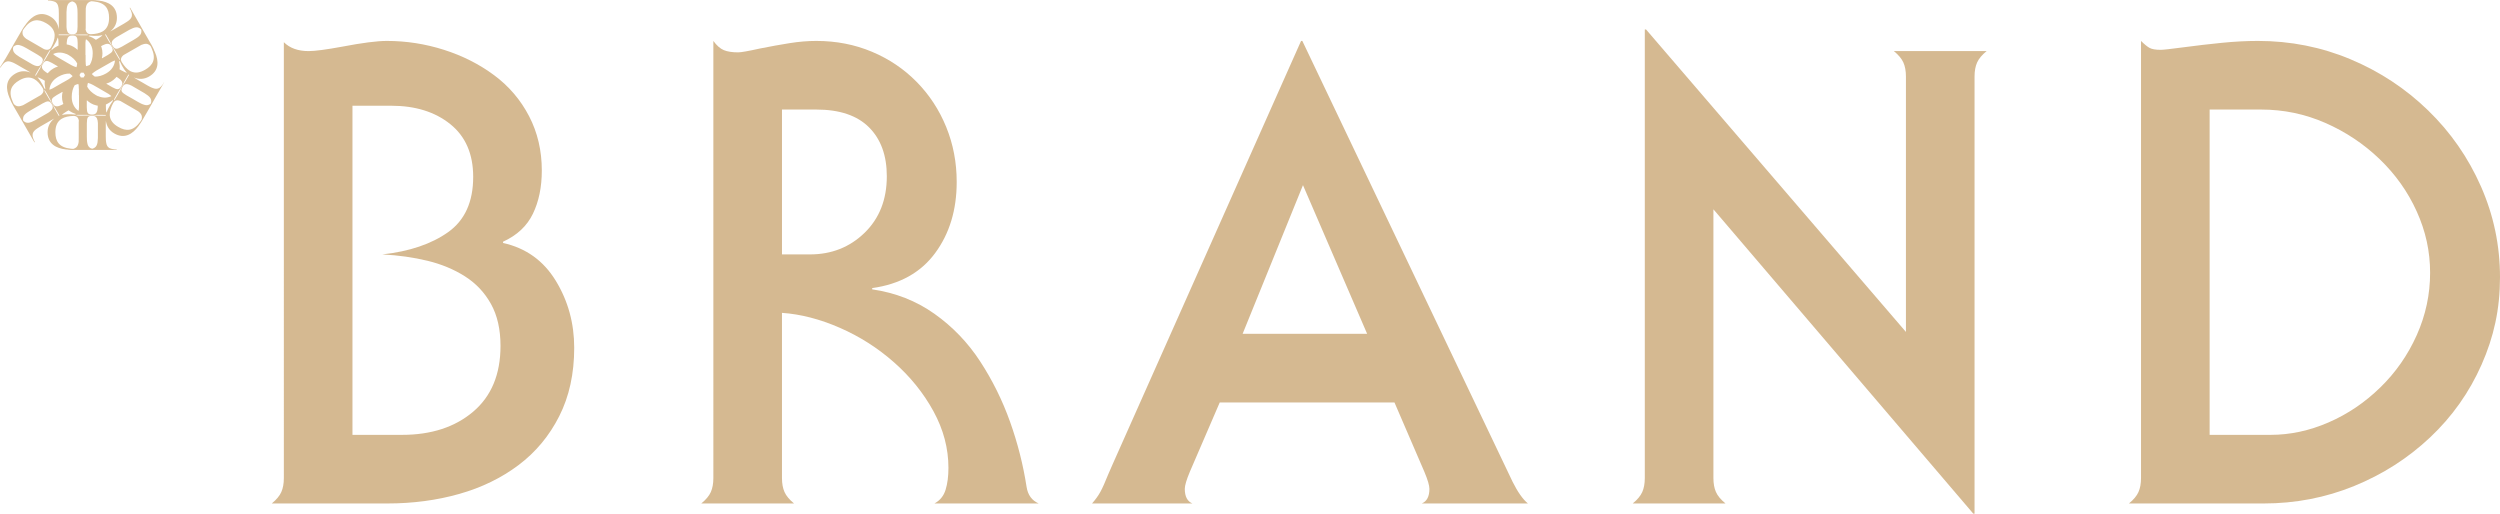
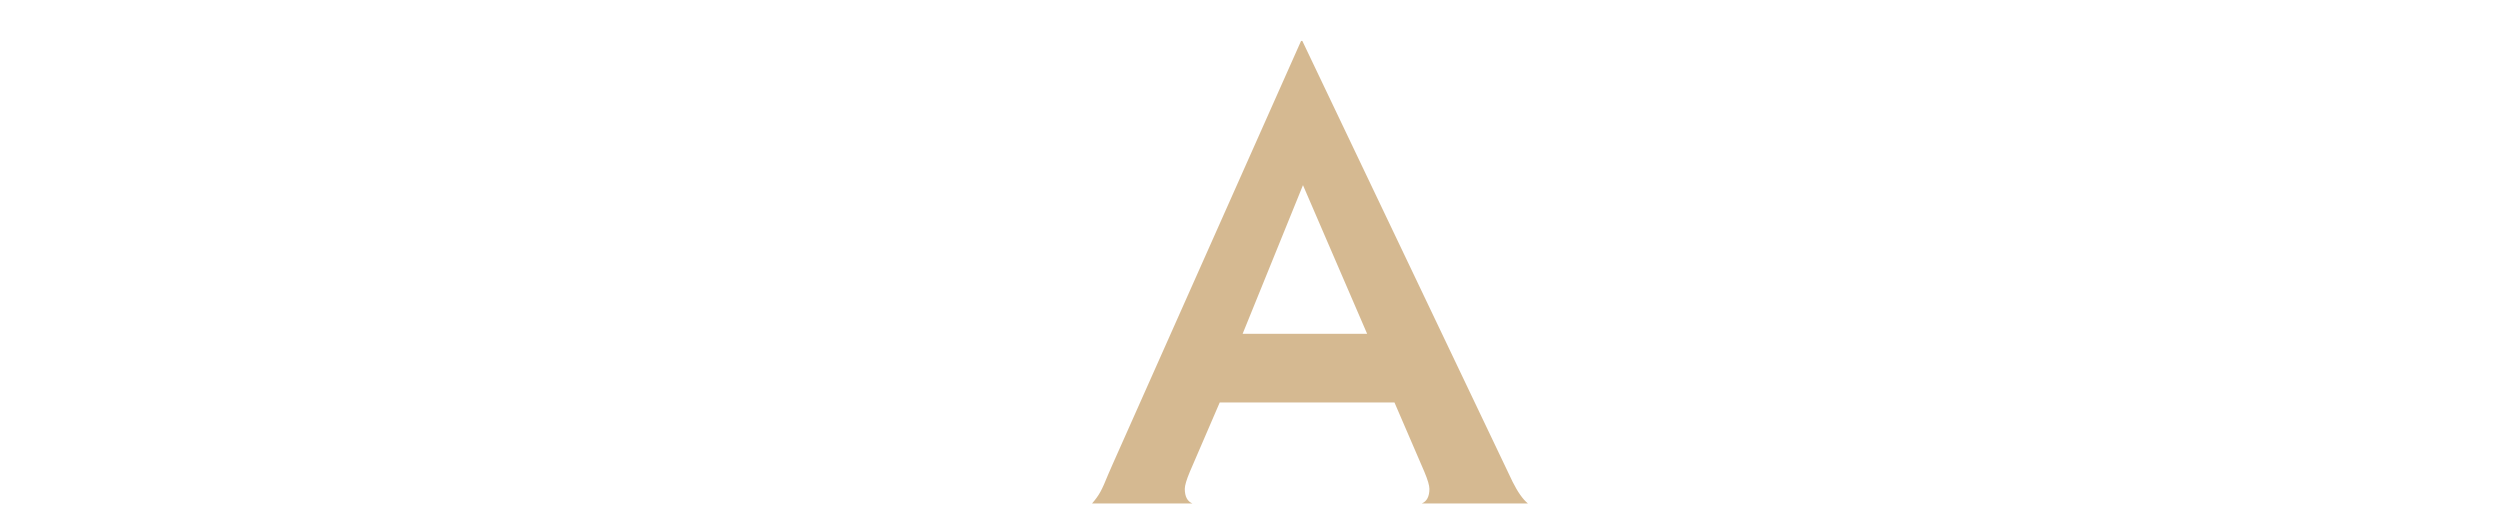
<svg xmlns="http://www.w3.org/2000/svg" id="_レイヤー_2" data-name="レイヤー 2" viewBox="0 0 472.17 97.01">
  <defs>
    <style>
      .cls-1 {
        fill: #d9bd95;
      }

      .cls-2 {
        fill: #d5b991;
      }
    </style>
  </defs>
  <g id="_レイヤー_1-2" data-name="レイヤー 1">
    <g>
      <g>
-         <path class="cls-2" d="M51.33,95.09c.88-.72,1.48-1.44,1.8-2.16.32-.72.48-1.6.48-2.64V7.97c1.12,1.12,2.68,1.68,4.68,1.68,1.2,0,3.32-.28,6.36-.84,3.76-.72,6.56-1.08,8.4-1.08,3.68,0,7.28.56,10.8,1.68,3.52,1.12,6.68,2.72,9.48,4.8,2.8,2.08,5,4.66,6.6,7.74,1.6,3.08,2.4,6.5,2.4,10.26,0,3.12-.56,5.84-1.68,8.16-1.12,2.32-3,4.08-5.64,5.28v.24c4.32.96,7.64,3.34,9.96,7.14,2.32,3.8,3.48,8.02,3.48,12.66,0,4.88-.94,9.18-2.82,12.9-1.88,3.72-4.44,6.8-7.68,9.24-3.24,2.44-6.98,4.26-11.22,5.46-4.24,1.2-8.76,1.8-13.56,1.8h-21.84ZM66.57,82.13h9.36c5.52,0,10-1.46,13.44-4.38,3.44-2.92,5.16-7.06,5.16-12.42,0-3.12-.6-5.76-1.8-7.92-1.2-2.16-2.84-3.9-4.92-5.22-2.08-1.32-4.44-2.3-7.08-2.94-2.64-.64-5.48-1.04-8.52-1.2,5.12-.56,9.26-1.96,12.42-4.2,3.16-2.24,4.74-5.72,4.74-10.44,0-4.32-1.44-7.64-4.32-9.96-2.88-2.32-6.6-3.48-11.16-3.48h-7.32v62.16Z" />
-         <path class="cls-2" d="M147.69,90.29c0,1.04.16,1.92.48,2.64.32.72.92,1.44,1.8,2.16h-17.52c.88-.72,1.48-1.44,1.8-2.16.32-.72.48-1.6.48-2.64V7.73c.64.88,1.3,1.46,1.98,1.74.68.28,1.58.42,2.7.42.56,0,1.92-.24,4.08-.72,2-.4,3.88-.74,5.64-1.02,1.76-.28,3.44-.42,5.04-.42,3.76,0,7.26.68,10.5,2.04,3.24,1.36,6.06,3.26,8.46,5.7,2.4,2.44,4.26,5.28,5.58,8.52,1.32,3.24,1.98,6.7,1.98,10.38,0,5.28-1.36,9.76-4.08,13.44-2.72,3.68-6.68,5.88-11.88,6.6v.24c4.4.64,8.32,2.18,11.76,4.62,3.44,2.44,6.32,5.44,8.64,9,2.32,3.56,4.2,7.36,5.64,11.4,1.44,4.04,2.48,8.14,3.12,12.3.24,1.52,1,2.56,2.28,3.12h-19.68c1.04-.56,1.74-1.42,2.1-2.58.36-1.16.54-2.54.54-4.14,0-3.68-.94-7.24-2.82-10.68-1.88-3.44-4.36-6.52-7.44-9.24-3.08-2.72-6.5-4.9-10.26-6.54-3.76-1.64-7.4-2.58-10.92-2.82v31.2ZM147.69,48.05h5.28c4.08,0,7.52-1.36,10.32-4.08,2.8-2.72,4.2-6.28,4.2-10.68,0-3.92-1.12-7-3.36-9.24-2.24-2.24-5.56-3.36-9.96-3.36h-6.48v27.36Z" />
        <path class="cls-2" d="M206.25,95.09c.64-.72,1.16-1.44,1.56-2.16.4-.72.92-1.88,1.56-3.48.4-.88.68-1.52.84-1.92L245.73,7.73h.24l39.72,83.28c.96,1.92,1.92,3.28,2.88,4.08h-20.04c.96-.4,1.44-1.32,1.44-2.76,0-.64-.32-1.72-.96-3.24l-5.64-13.08h-33l-5.64,13.08c-.64,1.52-.96,2.6-.96,3.24,0,1.44.48,2.36,1.44,2.76h-18.96ZM246.09,34.97l-11.4,28.08h23.52l-12.12-28.08Z" />
-         <path class="cls-2" d="M310.89,5.57l49.08,57.12V14.45c0-1.04-.16-1.92-.48-2.64-.32-.72-.92-1.44-1.8-2.16h17.52c-.88.72-1.48,1.44-1.8,2.16-.32.72-.48,1.6-.48,2.64v82.56h-.24l-49.08-57.48v50.76c0,1.04.16,1.92.48,2.64.32.72.92,1.44,1.8,2.16h-17.52c.88-.72,1.48-1.44,1.8-2.16.32-.72.48-1.6.48-2.64V5.57h.24Z" />
-         <path class="cls-2" d="M402.09,95.09c.88-.72,1.48-1.44,1.8-2.16.32-.72.48-1.6.48-2.64V7.73c.64.64,1.18,1.08,1.62,1.32.44.24,1.14.36,2.1.36.48,0,1.92-.16,4.32-.48,2.4-.32,4.8-.6,7.2-.84,2.4-.24,4.68-.36,6.84-.36,6.16,0,12,1.16,17.52,3.48,5.52,2.32,10.4,5.54,14.64,9.66,4.24,4.12,7.56,8.9,9.96,14.34,2.4,5.44,3.6,11.16,3.6,17.16s-1.16,11.26-3.48,16.5c-2.32,5.24-5.56,9.82-9.72,13.74-4.16,3.92-8.94,6.98-14.34,9.18-5.4,2.2-11.1,3.3-17.1,3.3h-25.44ZM417.33,82.13h11.52c3.68,0,7.32-.78,10.92-2.34,3.6-1.56,6.86-3.76,9.78-6.6,2.92-2.84,5.22-6.14,6.9-9.9,1.68-3.76,2.52-7.68,2.52-11.76s-.84-7.86-2.52-11.58c-1.68-3.72-4.02-7.02-7.02-9.9s-6.42-5.16-10.26-6.84c-3.84-1.68-7.88-2.52-12.12-2.52h-9.72v61.44Z" />
      </g>
-       <path class="cls-1" d="M30.97,15.58h0s-.03.05-.04.07c-.01.02-.03.04-.04.06-.03.04-.06.08-.08.12h0s-.04.06-.06.09c-.04.06-.08.11-.12.16-.02.03-.04.05-.06.07,0,0,0,0,0,0-.05.06-.11.12-.16.18-.03.03-.05.05-.08.08-.04.04-.08.07-.13.11-.02.02-.04.03-.07.05,0,0-.01,0-.02.01-.02.01-.04.03-.06.04,0,0,0,0,0,0-.03.02-.05.03-.08.04-.32.16-.66.14-1.1-.03-.03-.01-.06-.02-.09-.03-.08-.03-.15-.07-.24-.1-.04-.02-.09-.04-.13-.06-.18-.09-.37-.19-.58-.31l-1.08-.63c-.16-.09-.27-.16-.41-.23,0,0,0,0,0,0l-.64-.37s0,0,0,0c-.16-.1-.3-.18-.42-.27.88.37,1.89.39,2.87-.17,1.96-1.13,1.82-2.96,1.12-4.6-.06-.15-.13-.29-.2-.43h.02c-.06-.14-.13-.28-.19-.41h0c-.08-.17-.17-.33-.26-.49v-.02s-.06-.09-.09-.14l-.43-.74-.27-.47-.51-.88h0s-.58-1.01-.58-1.01l-.27-.48-.09-.16-.04-.07h0s-.02-.04-.02-.04l-.4-.69-.35-.61-1.02-1.77h0s-.09.04-.09.04h0s.02.05.04.08c.01.02.02.05.03.07.02.05.05.09.07.14h0s.03.07.05.1c.03.06.06.13.08.19.01.03.02.06.03.09,0,0,0,0,0,0,.03.08.05.15.07.22.01.04.02.07.03.11.01.06.02.11.03.16,0,.03,0,.06,0,.08,0,0,0,.01,0,.02,0,.02,0,.05,0,.07,0,0,0,0,0,0,0,.03,0,.06,0,.09-.02.36-.21.64-.57.94-.02.02-.05.04-.08.06-.06.05-.13.1-.21.15-.04.03-.08.05-.12.08-.16.11-.35.22-.56.35h0s0,0,0,0l-1.08.62c-.16.09-.27.16-.41.24h0s-.65.37-.65.37c0,0,0,0,0,0-.16.09-.31.17-.44.23.76-.57,1.29-1.44,1.29-2.57,0-2.26-1.65-3.05-3.42-3.27-.16-.02-.31-.03-.47-.04h0v-.02c-.15-.01-.29-.02-.44-.03h0c-.19-.01-.37-.01-.55-.01h-.02s0,0,0,0c-.05,0-.1,0-.16,0h-.86s-.63,0-.63,0h-.86s0,0,0,0h-.05s0,0,0,0h0s0,0,0,0h-.7s-.46,0-.46,0h-.35s-.1,0-.1,0h-.29s-.08,0-.08,0h-.04s-1.15,0-1.15,0h-.35s-2.04,0-2.04,0h0v.1s0,0,0,0c.03,0,.05,0,.08,0,.03,0,.05,0,.08,0,.05,0,.1,0,.15.01h0s.07,0,.11.01c.07,0,.14.02.2.03.03,0,.06,0,.09.01,0,0,0,0,0,0,.08.01.16.03.23.05.04,0,.07.02.11.03.05.02.11.03.16.06.03.01.05.02.08.03,0,0,.01,0,.02,0,.02,0,.04.02.06.03h0s.05.03.08.05c.3.2.45.51.52.97,0,.03.01.06.02.1.01.08.02.17.03.26,0,.05,0,.1.01.15.01.2.02.42.02.66v1.25c0,.18,0,.31,0,.47h0s0,.75,0,.75h0c0,.19-.01.35-.02.5-.12-.94-.6-1.84-1.58-2.4-1.95-1.13-3.47-.09-4.54,1.33-.09.13-.19.25-.27.39h-.02c-.09.11-.17.23-.25.36h0c-.1.16-.2.32-.29.47v.02s-.06.09-.09.14l-.43.74-.09.15-.67,1.16-.02.03h0s-.68,1.19-.68,1.19l-.26.46-.04.07h0s-.02.04-.02.04l-.75,1.3L0,12.71h0s.09.06.09.06h0s.03-.05.04-.07c.01-.02.03-.04.04-.06.03-.04.06-.08.08-.12h0s.04-.06.06-.09c.04-.06.08-.11.12-.16.02-.03.04-.05.06-.07,0,0,0,0,0,0,.05-.06.11-.12.16-.18.03-.03.05-.05.08-.08.04-.04.08-.07.13-.11.02-.02.04-.03.07-.05,0,0,.01,0,.02-.01.02-.01.04-.03.06-.04,0,0,0,0,0,0,.03-.02.05-.03.08-.04.32-.16.66-.14,1.1.03.03.01.06.02.09.03.08.03.15.07.24.1.04.02.09.04.13.06.18.09.37.19.58.31h0s1.08.63,1.08.63c.16.09.27.16.41.23h0s.65.37.65.37c.16.1.3.19.42.27-.88-.37-1.89-.4-2.87.17-1.96,1.13-1.82,2.96-1.12,4.6.06.15.13.29.2.43h-.02c.06.14.13.28.19.41h0c.08.17.17.33.26.49v.02s.06.09.09.14l.43.74.2.34,1.12,1.94.04.07h0s.05.08.05.08l.36.63h0s1.78,3.1,1.78,3.1h0s.09-.04.09-.04h0s-.02-.05-.04-.08c-.01-.02-.02-.05-.03-.07-.02-.05-.05-.09-.07-.14h0s-.03-.07-.05-.1c-.03-.06-.06-.13-.08-.19-.01-.03-.02-.06-.03-.09,0,0,0,0,0,0-.03-.08-.05-.15-.07-.22-.01-.04-.02-.07-.03-.11-.01-.06-.02-.11-.03-.16,0-.03,0-.06,0-.08,0,0,0-.01,0-.02,0-.02,0-.05,0-.07,0,0,0,0,0,0,0-.03,0-.06,0-.09.02-.36.21-.64.57-.94.02-.02.05-.04.08-.06.06-.05.13-.1.21-.15.04-.03.08-.05.12-.08.16-.11.35-.22.56-.35l1.08-.62c.16-.09.27-.16.41-.24h0s.65-.37.65-.37c0,0,0,0,0,0h0c.16-.09.31-.17.44-.23-.76.57-1.29,1.44-1.29,2.57,0,2.26,1.65,3.05,3.42,3.27.16.02.31.03.47.04h0v.02c.15.01.29.02.44.03h0c.19.01.37.01.55.01h.02c.05,0,.1,0,.16,0h.86s1.5,0,1.5,0h.05s0,0,0,0h.82s.35,0,.35,0h.08s.59,0,.59,0h.19s.64,0,.64,0h2.9s0,0,0,0v-.1s0,0,0,0c-.03,0-.05,0-.08,0-.03,0-.05,0-.08,0-.05,0-.1,0-.15-.01h0s-.07,0-.11-.01c-.07,0-.14-.02-.2-.03-.03,0-.06,0-.09-.01,0,0,0,0,0,0-.08-.01-.16-.03-.23-.05-.04,0-.07-.02-.11-.03-.05-.02-.11-.03-.16-.06-.03-.01-.05-.02-.08-.03,0,0-.01,0-.02,0-.02,0-.04-.02-.06-.03,0,0,0,0,0,0-.03-.01-.05-.03-.08-.05-.3-.2-.45-.51-.52-.97,0-.03-.01-.06-.02-.1-.01-.08-.02-.17-.03-.26,0-.05,0-.1-.01-.15-.01-.2-.02-.42-.02-.66h0s0-1.25,0-1.25c0-.18,0-.31,0-.47v-.75s0,0,0,0c0-.19.01-.35.02-.5.12.94.6,1.84,1.58,2.4,1.95,1.13,3.47.09,4.54-1.33.09-.13.19-.25.27-.39h0s0,0,0,0c.09-.12.17-.24.25-.37h0c.1-.16.2-.32.29-.47v-.02s.06-.09.09-.14l1.21-2.08h0s.68-1.19.68-1.19l.26-.46.04-.07h0s.02-.04.02-.04h0l.75-1.3,1.02-1.77h0s-.09-.06-.09-.06ZM26.77,8.46s0,0,0,0c.44-.18.79-.24,1.1-.14.19.06.38.18.56.36,0,0,0,0,0,0s0,0,0,0c.07.13.13.26.19.39.94,2.08.26,3.26-1.22,4.11-.97.56-1.82.67-2.59.34-.03-.01-.06-.03-.1-.04-.02,0-.04-.02-.06-.03-.03-.02-.06-.03-.09-.05-.56-.32-1.07-.87-1.57-1.68h0c-.05-.09-.09-.18-.11-.26,0,0,0-.02,0-.03-.03-.1-.04-.19-.03-.28.03-.28.22-.53.5-.76l.04-.02,2.6-1.49c.28-.16.53-.3.76-.43ZM22.6,12.32c-.02-.26-.06-.54-.12-.83.07.04.13.1.19.17.23.52.44.9.77,1.41.15.23.33.46.53.66-.25-.02-.55-.16-.96-.39l-.43-.25c0-.06.01-.12.02-.18.02-.19.02-.38,0-.59ZM18.5,18.17h0s0,0,0,0h0s0,0,0,0c-.13-.06-.27-.13-.4-.21-.75-.43-1.31-.98-1.63-1.59.03-.28.07-.52.14-.72.11.03.24.07.37.13,0,0,.02,0,.03.01,0,0,0,0,.01,0,.02,0,.05.02.07.03.02.01.05.02.07.03.02,0,.03.02.05.02.12.05.24.11.37.18.08.05.17.1.26.15l.65.37h0s0,0,0,0h.02s0,.01,0,.01h0s0,0,0,0h0s0,0,0,0h0s1.49.87,1.49.87h0s0,0,0,0h0s0,0,0,0l.5.29h0s0,0,0,0h0c.12.08.23.16.33.24.07.06.14.12.2.18-.14.06-.28.12-.43.16-.2.06-.4.09-.61.11,0,0,0,0,0,0,0,0,0,0,0,0h0c-.47.03-.97-.06-1.49-.28ZM16.14,10.41v-.03s0,0,0,0h0s0,0,0,0h0s0,0,0,0v-1.72s0,0,0,0h0s0,0,0,0h0s0,0,0,0h0s0,0,0,0h0s0-.58,0-.58h0c0-.14.02-.28.04-.41.02-.09.03-.18.06-.27.12.09.24.18.35.29.15.14.28.3.4.48,0,0,0,0,0,0,0,0,0,0,0,0h0s0,0,0,0c.26.4.44.87.5,1.43h0s0,0,0,0c0,0,0,0,0,0,.01.13.02.27.02.41,0,.02,0,.03,0,.05,0,.01,0,.02,0,.03,0,.85-.2,1.6-.56,2.17h0c-.16.07-.3.13-.43.17-.09.03-.18.05-.26.07-.03-.11-.05-.24-.07-.38,0,0,0-.02,0-.03,0,0,0,0,0-.01,0-.03,0-.05,0-.08,0-.03,0-.05,0-.08,0-.02,0-.04,0-.05h0c0-.07-.01-.15-.02-.23,0-.06,0-.12,0-.18,0-.08,0-.16,0-.25,0-.02,0-.03,0-.05v-.75s0,0,0,0h0s.02-.02.03-.03c-.01,0-.02.01-.03.02ZM18.11,7.53h0c.43.33.74.72.94,1.18q-.12.07,0,0c-.2-.45-.51-.85-.94-1.18ZM18.54,7.27l-.43.25s-.1-.07-.15-.11c-.16-.11-.32-.21-.51-.3-.24-.12-.5-.22-.78-.31.07-.04.15-.06.24-.08.57.06,1,.07,1.61.04.28-.01.56-.06.83-.13-.14.2-.41.4-.82.64ZM17.89,14.46c-.23-.17-.41-.32-.55-.48.08-.08.18-.17.29-.25,0,0,.02-.01.02-.02,0,0,0,0,.01,0,.02-.02.04-.03.06-.05.02-.02.04-.03.06-.05.01-.01.03-.02.05-.03.1-.07.22-.15.34-.23.08-.05.17-.1.26-.15l.65-.37h0s.01-.01.01-.01h.01s0,0,0,0h0s0,0,0,0h0s0,0,0,0h0s.65-.37.65-.37l.84-.48s0,0,0,0h0s0,0,0,0h0s.5-.29.5-.29c.13-.07.25-.12.37-.17.09-.03.18-.06.26-.08-.01.15-.04.3-.08.45-.05.2-.12.39-.21.58h0s0,0,0,0h0s0,0,0,0c-.21.42-.53.82-.99,1.15h0s0,0,0,0h0c-.12.09-.24.17-.38.25-.75.43-1.5.64-2.19.61ZM19.67,12.48l.93-.54s0,0,0,0c0,0,0,0,0,0l-.93.54ZM21.15,8.68l.09-.05c-.05-.09-.09-.18-.11-.26,0,0,0-.02,0-.03-.14-.52.24-.91.81-1.28h0s2.45-1.41,2.45-1.41c1.09-.58,1.67-.69,2.28-.1,0,.01,0,.02,0,.03.01.06.02.11.03.16,0,.03,0,.06,0,.08,0,0,0,.01,0,.02,0,.02,0,.05,0,.07,0,0,0,0,0,0,0,.03,0,.06,0,.09-.02.36-.21.64-.57.94-.02.02-.05.04-.08.06-.06.05-.13.1-.21.15-.04.03-.08.05-.12.08-.16.11-.35.22-.56.35h0s0,0,0,0l-1.08.62c-.15.09-.27.15-.4.23h0s-.65.38-.65.38c-.98.54-1.33.58-1.78-.2l-.09.05c.62,1,.36.51.96,1.56.19.33.3.52.37.65.1.18.12.23.2.4l-.08.05c-.08-.12-.12-.18-.18-.27-.02-.03-.04-.07-.07-.11h0s0,0,0,0h0s0,0,0,0c-.07-.12-.18-.3-.36-.61h0s0,0,0,0h0s-.01-.03-.01-.03c-.58-1.01-.3-.56-.85-1.59l-.08.05c.45.78.24,1.06-.7,1.63l-.96.55-.12.07s-.03-.03-.04-.05c.07-.27.11-.56.11-.87,0-.38-.05-.74-.15-1.06,0,0,0,0,0,0-.01-.05-.03-.09-.05-.14,0,0,0,0,0,0-.02-.05-.04-.11-.06-.16l.28-.16h0c.71-.36,1.31-.48,1.69.19l.08-.05c-.33-.53-.37-.57-.48-.74-.02-.03-.04-.07-.07-.11h0s0,0,0,0h0s0,0,0,0c-.07-.12-.18-.31-.36-.62h0s0,0,0,0h0s0,0,0,0h0s0-.01,0-.01c-.23-.4-.33-.57-.39-.7.04-.02.09-.03.13-.05.08.12.18.29.4.68.19.33.3.52.37.65.16.29.12.26.45.9ZM16.19,5.45v-3c0-.33.01-.61.01-.88,0,0,0,0,0,0,.06-.48.19-.8.43-1.03.15-.14.34-.24.59-.31,0,0,0,0,0,0,0,0,0,0,0,0,.15,0,.29.02.43.03,2.27.23,2.95,1.4,2.95,3.12,0,1.12-.33,1.91-1,2.41-.03.02-.06.04-.09.06-.02.01-.04.02-.05.03-.03.02-.06.04-.09.06-.55.32-1.29.49-2.24.52h0c-.1,0-.2-.01-.28-.04,0,0-.02,0-.03,0-.1-.03-.18-.07-.26-.12-.23-.16-.35-.45-.41-.81v-.05ZM11.03,6.51c.14,0,.34,0,.8,0,.38,0,.6,0,.74,0,.33,0,.28.03,1.01.06v-.1c-.1,0-.2-.01-.28-.03,0,0-.02,0-.03,0-.52-.14-.67-.66-.71-1.34v-2.82c.04-1.23.24-1.79,1.06-2.02.01,0,.02,0,.03,0,.05.02.11.03.16.06.03.01.05.02.08.03,0,0,.01,0,.02,0,.02,0,.04.02.06.03,0,0,0,0,0,0,.03.01.05.03.08.05.3.2.45.51.52.97,0,.03.01.06.02.1.01.08.02.17.03.26,0,.05,0,.1.01.15.01.2.02.42.02.66v1.25c0,.18,0,.31,0,.47v.75s0,0,0,0c-.02,1.12-.16,1.44-1.06,1.44v.1c1.18-.04.63-.06,1.83-.06.38,0,.6,0,.74,0,.2,0,.26.02.45.03v.09c-.14,0-.21.02-.33.02-.04,0-.08,0-.13,0h0s0,0,0,0h0c-.14,0-.36,0-.72,0h0c-1.2,0-.64-.02-1.82-.06v.1c.9,0,1.04.32,1.06,1.42v1.11s0,.14,0,.14c-.02,0-.04.01-.06.01-.2-.19-.43-.37-.7-.53-.33-.19-.66-.33-1-.4,0,0,0,0,0,0-.05-.01-.09-.02-.14-.03,0,0,0,0,0,0-.06-.01-.12-.02-.17-.03v-.32s0,0,0,0c.05-.79.24-1.37,1.02-1.37v-.1c-.62.02-.68.04-.88.05-.04,0-.08,0-.13,0h0s0,0,0,0h0c-.14,0-.36,0-.72,0-.47,0-.67,0-.82-.01,0-.05.01-.09.02-.14ZM16.05,14.18l-.26.45h-.52s-.26-.45-.26-.45l.26-.45h.52s0,0,0,0l.12.21.14.25ZM14.92,17.97h0s0,1.72,0,1.72h0s0,0,0,0h0s0,.58,0,.58h0c0,.14-.02.28-.04.41-.02.09-.03.18-.06.27-.12-.09-.24-.18-.35-.29-.15-.14-.28-.3-.4-.48,0,0,0,0,0,0,0,0,0,0,0,0,0,0,0,0,0,0h0c-.26-.4-.44-.87-.5-1.43h0s0,0,0,0c0,0,0,0,0,0h0s0,0,0,0c-.02-.15-.02-.3-.02-.45,0-.86.19-1.62.56-2.21.26-.12.49-.2.69-.23.03.11.05.24.07.38,0,0,0,.02,0,.03,0,0,0,0,0,.01,0,.03,0,.05,0,.08,0,.03,0,.05,0,.08,0,.02,0,.04,0,.05.01.13.02.26.03.41,0,.1,0,.19,0,.3v.75s0,0,0,0v.03s0,0,0,0v1.72s0,0,0,0v-1.72s0,0,0,0ZM11.94,15.54h0s-1.49.86-1.49.86c0,0,0,0,0,0h0s0,0,0,0h0s0,0,0,0h0s-.5.29-.5.29c-.13.07-.25.12-.37.17-.09.03-.18.06-.26.08.01-.15.04-.3.08-.45.05-.2.12-.39.21-.58h0s0,0,0,0c0,0,0,0,0,0h0c.21-.43.53-.82.99-1.15h0s0,0,0,0c0,0,0,0,0,0,.12-.09.24-.17.38-.25.75-.43,1.5-.64,2.19-.61.23.17.41.32.55.48-.08.08-.18.17-.29.25,0,0-.02.01-.02.02,0,0,0,0-.01,0-.02.02-.04.03-.06.05-.02.02-.04.03-.06.05-.01.01-.03.02-.05.03-.1.07-.22.15-.34.23-.08.05-.17.1-.26.15l-.65.37h0s-.02.02-.02.02ZM11.94,15.54l-1.49.86h0s1.49-.86,1.49-.86h0ZM12.55,10.18s0,0,0,0h0s0,0,0,0c.13.06.27.13.4.21.75.43,1.31.98,1.63,1.59-.03.28-.07.52-.14.72-.11-.03-.24-.07-.37-.13,0,0-.02,0-.03-.01,0,0,0,0-.01,0-.02,0-.05-.02-.07-.03-.02-.01-.05-.02-.07-.03-.02,0-.03-.02-.05-.02-.12-.05-.24-.11-.37-.18-.08-.05-.17-.1-.26-.15l-.65-.37h0s0,0,0,0h-.01s0-.01,0-.01h0s-.61-.35-.61-.35l.61.36h0s-.45-.27-.45-.27l-1.04-.6h0s0,0,0,0h0s-.5-.29-.5-.29h0s0,0,0,0c-.12-.08-.23-.16-.33-.24-.07-.06-.14-.12-.2-.18.14-.06.28-.12.43-.16.2-.06.4-.09.61-.11,0,0,0,0,0,0,0,0,0,0,0,0h0c.47-.03.97.06,1.49.28h0s0,0,0,0ZM11.06,10.89h0s1.03.6,1.03.6l-1.03-.6ZM12.94,20.82h0q-.32-.24,0,0ZM12.95,20.83s.1.07.15.11c.16.11.32.21.51.3.24.12.5.22.78.31-.07.04-.15.06-.24.08-.57-.06-1-.07-1.61-.04-.28.01-.56.06-.83.13.14-.2.41-.4.82-.64l.43-.25ZM10.91,7.08c.11.22.14.55.14,1.03v.5c-.06.02-.11.05-.17.07-.17.08-.34.18-.51.29-.22.15-.44.32-.66.52,0-.08.02-.16.05-.25.33-.46.56-.84.84-1.38.13-.25.23-.51.31-.79ZM4.31,5.74s0,0,0,0,0,0,0,0c.08-.13.16-.25.24-.36,1.33-1.85,2.69-1.86,4.17-1,.97.56,1.49,1.24,1.59,2.07,0,.03,0,.07.01.11,0,.02,0,.04,0,.06,0,.04,0,.07,0,.11,0,.64-.22,1.37-.67,2.2h0c-.05.09-.11.16-.17.22,0,0-.01.01-.02.02-.07.07-.15.13-.23.16-.26.12-.57.08-.91-.05l-.04-.02-2.59-1.5c-.28-.16-.52-.31-.75-.44,0,0,0,0,0,0-.38-.29-.6-.56-.67-.89-.04-.2-.03-.42.03-.67ZM3.73,10.78c-1.05-.65-1.43-1.1-1.22-1.92,0,0,.02-.02.02-.02.04-.04.08-.07.13-.11.02-.02.04-.03.07-.05,0,0,.01,0,.02-.01.02-.01.04-.03.06-.04,0,0,0,0,0,0,.03-.02.05-.03.08-.04.32-.16.66-.14,1.1.03.03.01.06.02.09.03.08.03.15.07.24.1.04.02.09.04.13.06.18.09.37.19.58.31h0s1.08.63,1.08.63c.15.09.27.15.4.23h0s.64.38.64.38c0,0,0,0,0,0,.96.57,1.17.86.71,1.64l.09.05c.56-1.04.26-.57.87-1.61.19-.33.3-.52.38-.64.11-.17.14-.22.25-.38l.08.05c-.06.13-.09.19-.14.3-.02.03-.04.07-.06.11h0s0,0,0,0h0s0,0,0,0c-.07.13-.17.31-.36.63-.6,1.04-.34.55-.97,1.55l.08.05c.45-.78.8-.74,1.76-.21l.96.56.12.07s-.01.04-.02.06c-.27.07-.54.18-.81.34-.33.19-.61.41-.85.66,0,0,0,0,0,0-.03.04-.06.07-.1.11,0,0,0,0,0,0-.04.04-.07.09-.11.14l-.28-.16c-.66-.44-1.07-.9-.68-1.56l-.08-.05c-.29.55-.3.6-.4.79-.02.03-.04.07-.06.11h0s0,0,0,0h0s0,0,0,0c-.07.12-.17.3-.35.61l-.02.04c-.23.4-.33.57-.41.69-.04-.03-.07-.06-.11-.09.07-.12.17-.3.39-.69.19-.33.3-.52.38-.64.17-.28.16-.23.55-.84l-.09-.05c-.05.09-.11.17-.17.23,0,0-.01.01-.02.02-.38.38-.91.25-1.51-.06l-2.44-1.42ZM8.45,16.03c.02.26.06.54.12.83-.07-.04-.13-.1-.19-.17-.23-.52-.44-.9-.77-1.41-.15-.23-.33-.46-.53-.66.25.02.55.16.96.39l.43.25c0,.06-.01.12-.02.18-.02.19-.02.38,0,.59ZM8.48,15.26h0c.07-.53.26-1,.55-1.4-.29.4-.48.87-.55,1.4ZM4.28,19.89s0,0,0,0c-.44.18-.79.24-1.1.14-.19-.06-.38-.18-.56-.36,0,0,0,0,0,0s0,0,0,0c-.07-.13-.13-.26-.19-.39-.94-2.08-.26-3.26,1.22-4.11.97-.56,1.82-.67,2.59-.34.03.01.06.03.1.04.02,0,.04.02.06.03.03.02.06.03.09.05.56.32,1.07.87,1.57,1.68h0c.05.09.09.18.11.26,0,0,0,.02,0,.03.03.1.04.19.03.28-.03.28-.22.53-.5.76h0l-.04.02-2.6,1.49c-.28.16-.53.3-.76.43ZM9.91,19.67l-.09.05c.05.09.09.18.11.26,0,0,0,.02,0,.03.14.52-.24.91-.81,1.28l-2.45,1.41c-1.09.58-1.67.69-2.28.1,0-.01,0-.02,0-.03-.01-.06-.02-.11-.03-.16,0-.03,0-.06,0-.08,0,0,0-.01,0-.02,0-.02,0-.05,0-.07,0,0,0,0,0,0,0-.03,0-.06,0-.09.02-.36.21-.64.57-.94.02-.02.05-.04.08-.06.06-.05.13-.1.21-.15.04-.03.08-.05.12-.08.16-.11.35-.22.56-.35h0s0,0,0,0l1.08-.62c.15-.09.27-.15.4-.23h0s.65-.38.65-.38h0c.98-.54,1.33-.58,1.78.2l.09-.05c-.62-1-.36-.51-.96-1.56-.19-.33-.3-.52-.37-.65-.1-.18-.12-.23-.2-.4l.08-.05c.08.12.12.18.18.27.02.03.04.07.07.11h0s0,0,0,0h0s0,0,0,0c.07.12.18.3.35.6v.02s.01,0,.02,0c0,0,0,0,0,0,0,0,0,0,0,0,0,0,0,0,0,.02.59,1.02.3.56.85,1.6l.08-.05c-.45-.78-.24-1.06.7-1.63l.96-.55.12-.07s.03.03.04.05c-.07.27-.11.56-.11.87,0,.38.05.74.15,1.06,0,0,0,0,0,0,.01.05.03.09.05.14,0,0,0,0,0,0,.02.05.04.11.06.16l-.28.16h0c-.71.36-1.31.48-1.69-.19l-.08.05c.33.53.37.57.48.74.02.03.04.07.07.11h0s0,0,0,0h0s0,0,0,0c.07.12.18.31.36.62.24.41.33.59.4.71-.04.02-.09.03-.13.05-.08-.12-.18-.29-.4-.68-.19-.33-.3-.52-.37-.65-.16-.29-.12-.26-.45-.9ZM14.87,22.9v3c0,.33-.01.61-.01.88,0,0,0,0,0,0-.06.48-.19.8-.43,1.03-.15.14-.34.24-.59.31,0,0,0,0,0,0s0,0,0,0c-.15,0-.29-.02-.43-.03-2.27-.23-2.95-1.4-2.95-3.12,0-1.12.33-1.91,1-2.41.03-.02.06-.04.09-.06.02-.01.04-.02.05-.03.03-.02.06-.04.09-.06.55-.32,1.29-.49,2.24-.52h0c.1,0,.2.01.28.04,0,0,.02,0,.03,0,.1.03.18.07.26.12.23.16.35.45.41.81v.05ZM20.02,21.84c-.14,0-.34,0-.8,0-.38,0-.6,0-.74,0-.33,0-.28-.03-1.01-.06v.1c.1,0,.2.01.28.03,0,0,.02,0,.03,0,.52.14.67.66.71,1.34v2.82c-.04,1.23-.24,1.79-1.06,2.02-.01,0-.02,0-.03,0-.05-.02-.11-.03-.16-.06-.03-.01-.05-.02-.08-.03,0,0-.01,0-.02,0-.02,0-.04-.02-.06-.03h0s-.05-.03-.08-.05c-.3-.2-.45-.51-.52-.97,0-.03-.01-.06-.02-.1-.01-.08-.02-.17-.03-.26,0-.05,0-.1-.01-.15-.01-.2-.02-.42-.02-.66h0s0-1.25,0-1.25c0-.18,0-.31,0-.47v-.75s0,0,0,0h0c.02-1.12.16-1.44,1.06-1.44v-.1c-1.18.04-.63.06-1.83.06-.38,0-.6,0-.74,0-.2,0-.26-.02-.45-.03v-.09c.14,0,.21-.02.33-.02.04,0,.08,0,.13,0h0,0s0,0,0,0h0c.14,0,.36,0,.72,0,1.2,0,.65.02,1.83.06v-.1c-.9,0-1.04-.32-1.06-1.42v-1.11s0-.14,0-.14c.02,0,.04-.01.06-.01.2.19.43.37.7.53.33.19.66.33,1,.4,0,0,0,0,0,0,.05.01.09.02.14.03,0,0,0,0,0,0,.06.01.12.02.17.03v.32c-.05.79-.24,1.37-1.02,1.37v.1c.62-.02.68-.04.88-.05.04,0,.08,0,.13,0h0s0,0,0,0h0c.14,0,.36,0,.72,0h0c.47,0,.67,0,.81.01,0,.05-.01.09-.02.14ZM20.14,21.26c-.11-.22-.14-.55-.14-1.03v-.5c.06-.02.11-.05.17-.07.17-.08.34-.18.51-.29.22-.15.44-.32.66-.52,0,.08-.02.16-.05.25-.33.46-.56.84-.84,1.38-.13.25-.23.51-.31.79ZM26.74,22.61s0,0,0,0,0,0,0,0c-.08.13-.16.25-.24.36-1.33,1.85-2.69,1.86-4.17,1-.97-.56-1.49-1.24-1.59-2.07,0-.03,0-.07-.01-.11,0-.02,0-.04,0-.06,0-.04,0-.07,0-.11,0-.64.22-1.37.67-2.2h0c.05-.09.11-.16.17-.22,0,0,.01-.01.02-.02.07-.07.15-.13.23-.16.26-.12.57-.08.91.05h0s.04.02.04.02l2.59,1.5c.28.16.52.31.75.44,0,0,0,0,0,0,.38.29.6.56.67.89.04.2.03.42-.03.67ZM28.54,19.49s-.02.02-.02.02c-.04.04-.08.07-.13.11-.02.02-.04.03-.07.05,0,0-.01,0-.02.01-.02.01-.04.03-.06.04,0,0,0,0,0,0-.03.02-.05.03-.08.04-.32.16-.66.14-1.1-.03-.03-.01-.06-.02-.09-.03-.08-.03-.15-.07-.24-.1-.04-.02-.09-.04-.13-.06-.18-.09-.37-.19-.58-.31h0s-1.08-.63-1.08-.63c-.15-.09-.27-.16-.41-.23h0s-.65-.37-.65-.37h0c-.96-.58-1.17-.86-.71-1.64l-.09-.05c-.56,1.04-.26.57-.87,1.61-.19.33-.3.52-.38.64-.11.17-.14.22-.25.38l-.08-.05c.06-.13.09-.19.14-.3.02-.03.04-.07.06-.11h0s0,0,0,0h0s0,0,0,0c.07-.12.17-.31.36-.62h0s0-.02,0-.02c.59-1.02.34-.54.96-1.54l-.08-.05c-.45.78-.8.74-1.76.21l-.96-.56-.12-.07s.01-.04.02-.06c.27-.07.54-.18.81-.34.33-.19.61-.41.85-.66,0,0,0,0,0,0,.03-.04.06-.07.1-.11,0,0,0,0,0,0,.04-.04.07-.09.11-.14l.28.16c.66.44,1.07.9.68,1.56l.08.05c.29-.55.3-.6.4-.79.02-.03.04-.07.06-.11h0s0,0,0,0h0s0,0,0,0c.07-.13.17-.31.36-.63h0c.24-.41.34-.58.42-.7.04.03.07.06.11.09-.07.12-.17.3-.39.69-.19.33-.3.52-.38.64-.17.28-.16.23-.55.84l.09.05c.05-.09.11-.17.17-.23,0,0,.01-.01.02-.02.38-.38.91-.25,1.51.06h0s2.44,1.42,2.44,1.42c1.05.65,1.43,1.1,1.22,1.92Z" />
    </g>
  </g>
</svg>